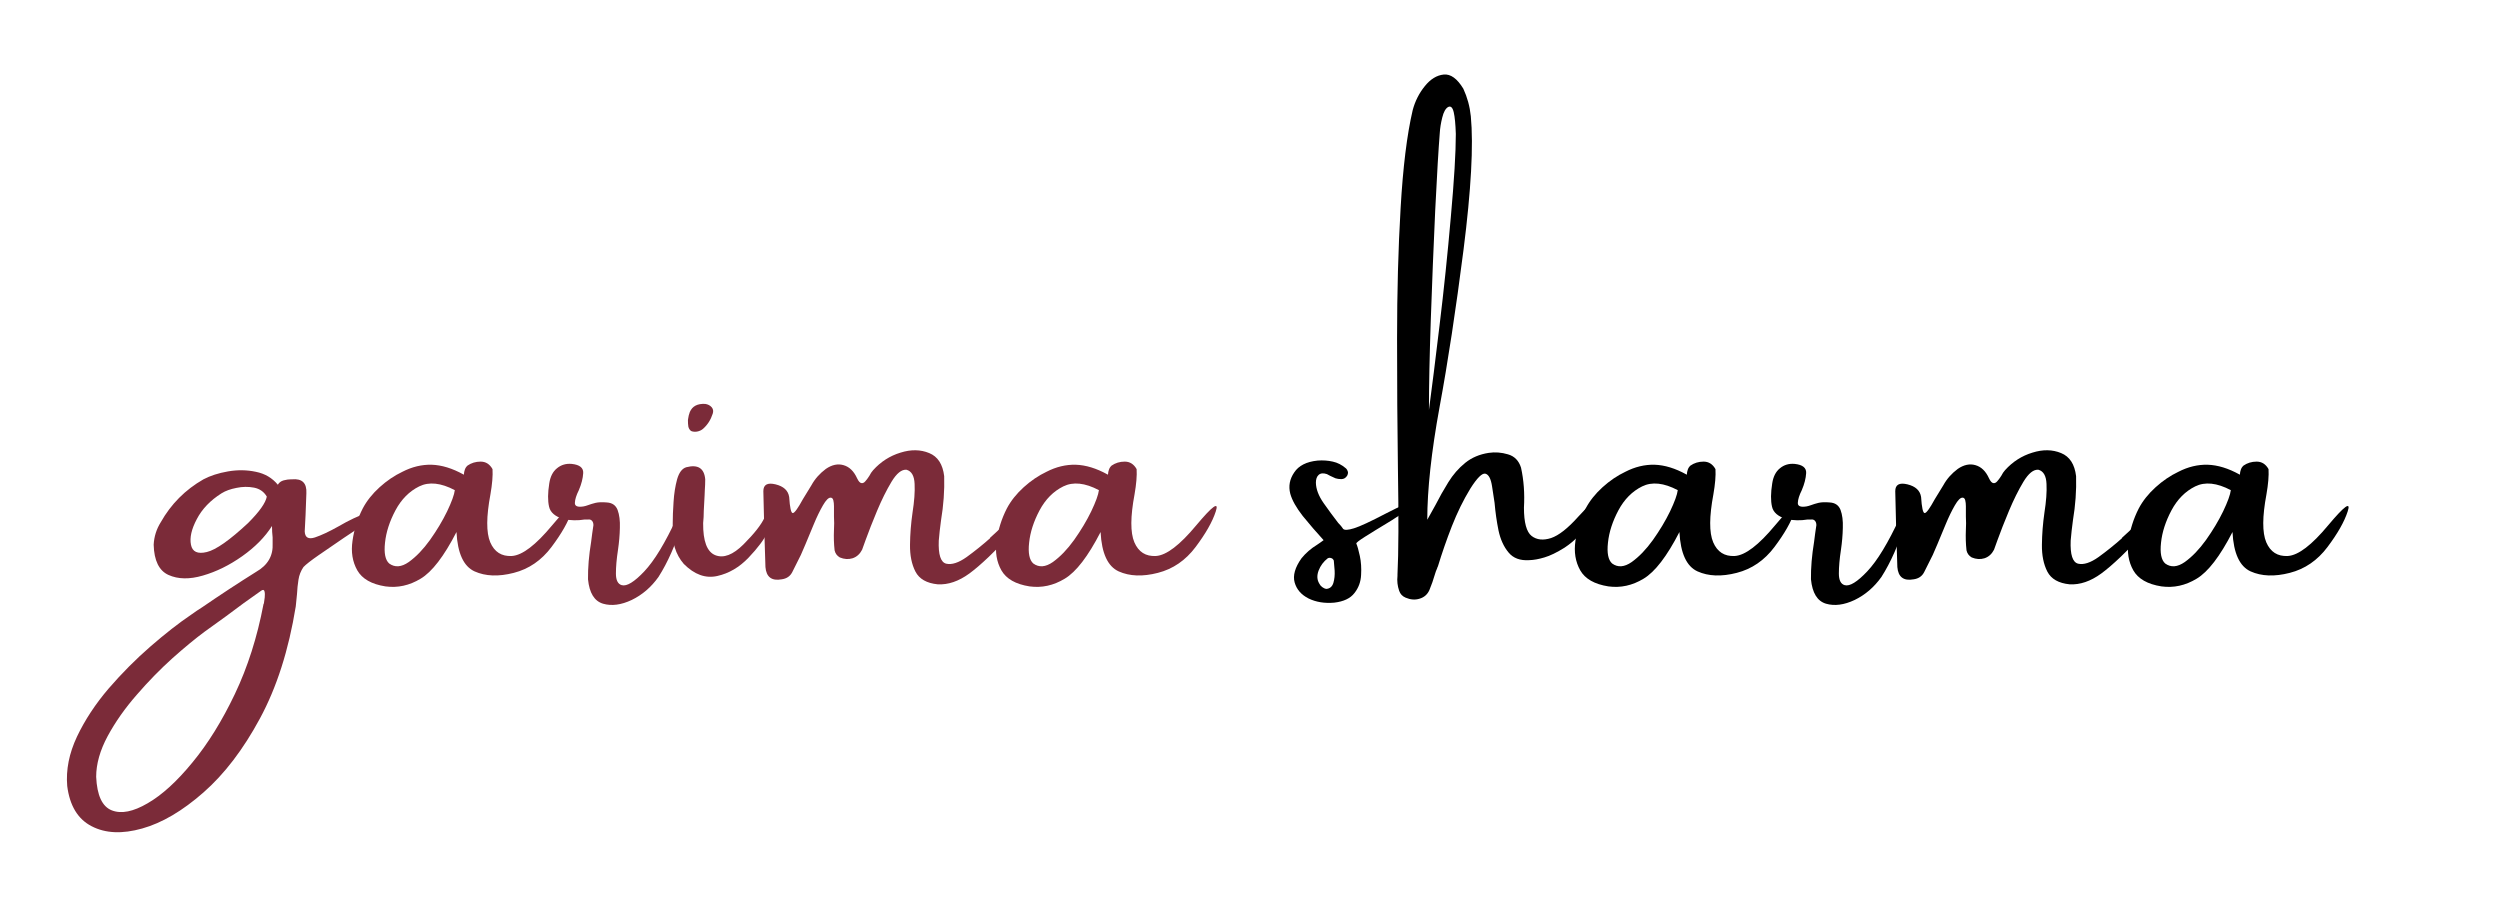
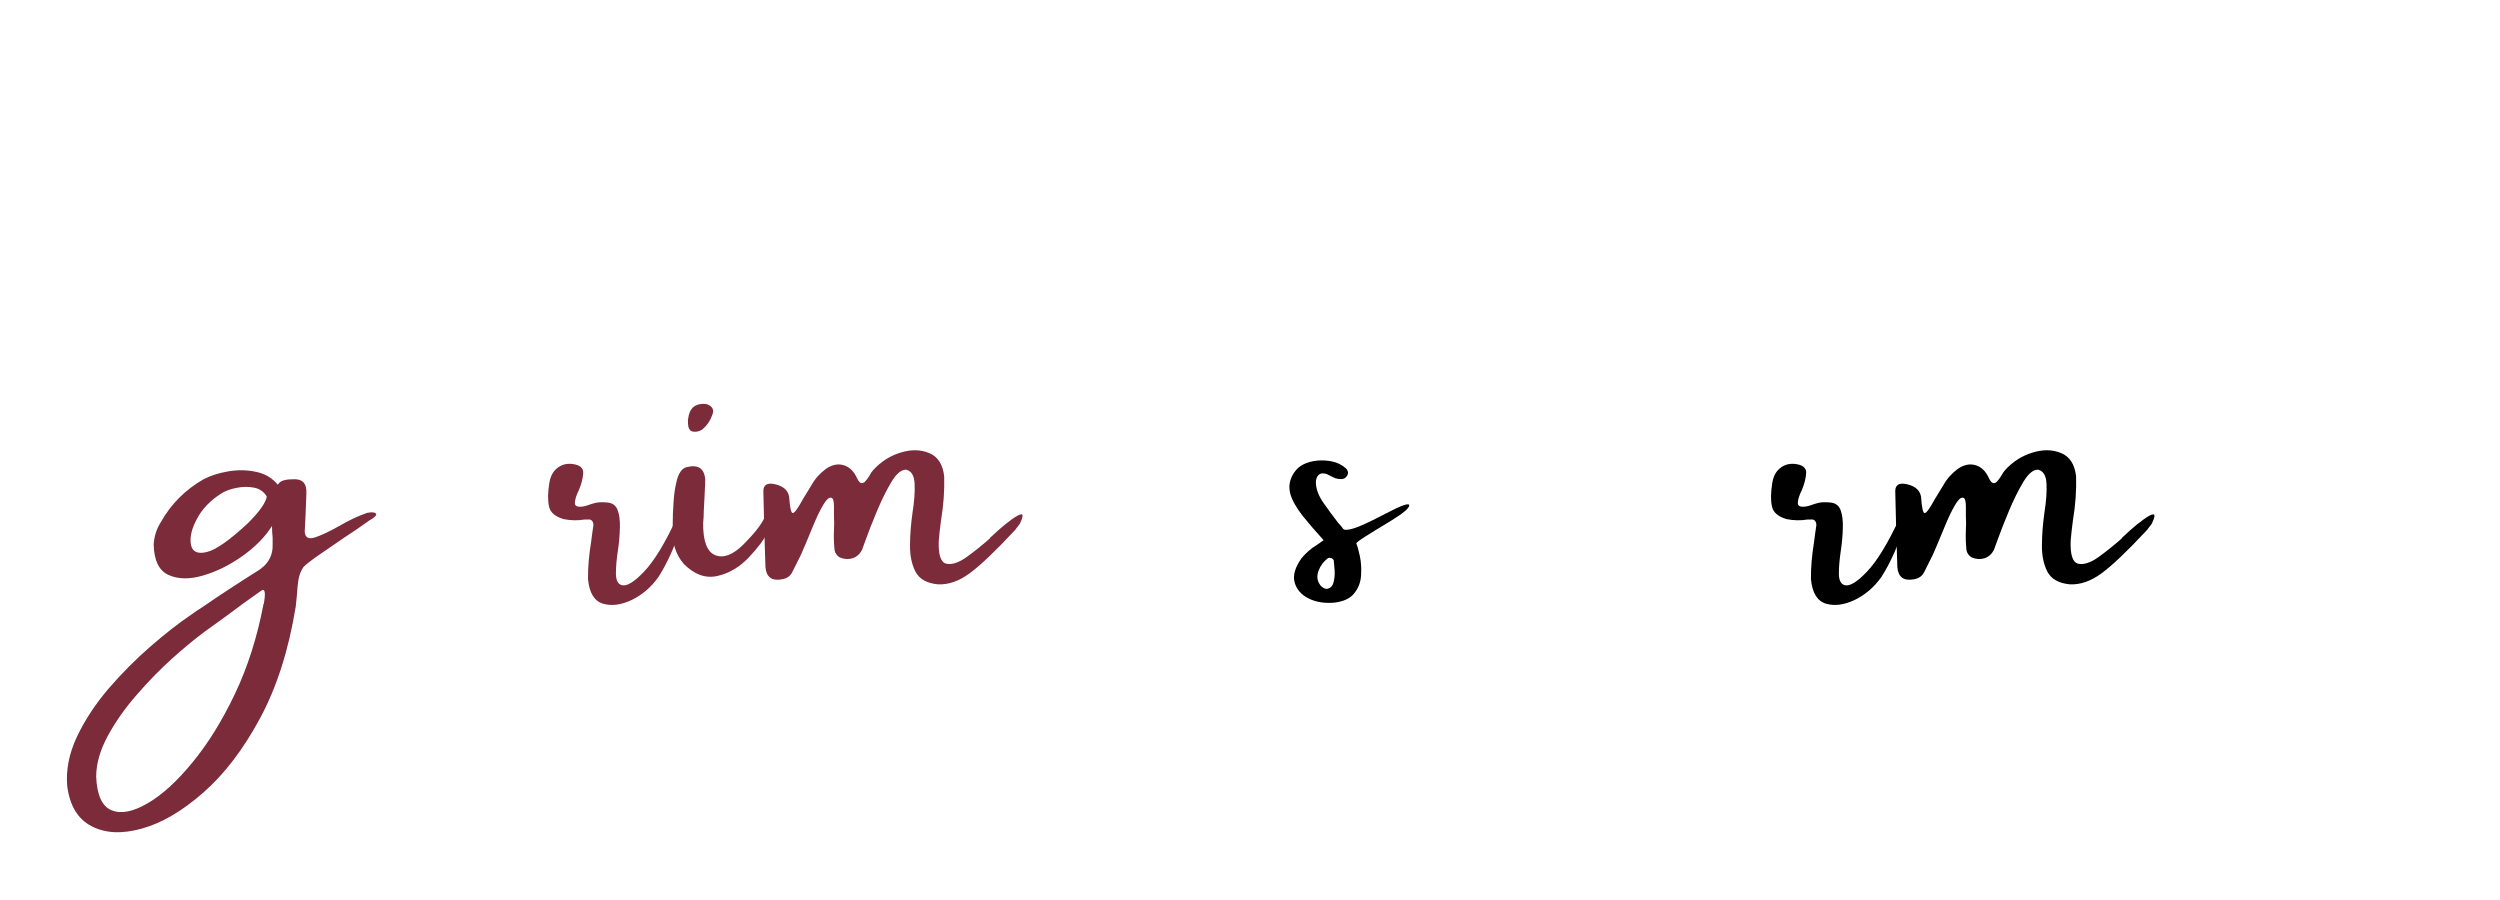
<svg xmlns="http://www.w3.org/2000/svg" xmlns:xlink="http://www.w3.org/1999/xlink" width="187.5pt" height="67.5pt" viewBox="0 0 187.5 67.5" version="1.2">
  <style>
  @keyframes flicker {
    0%    { opacity: 1; }
    3%    { opacity: 0.3; }
    6%    { opacity: 1; }
    7%    { opacity: 0.4; }
    8%    { opacity: 1; }
    9%    { opacity: 0.5; }
    10%   { opacity: 1; }]
    89%   { opacity: 1; }
    90%   { opacity: 0.6; }
    100%  { opacity: 0.4; }
  }

  .flicker { animation: flicker 5s infinite 3s step-end; }
</style>
  <defs>
    <g>
      <symbol overflow="visible" id="glyph0-0">
        <path class="flicker" style="stroke:none;" d="M 3.062 4.172 L 3.062 -39.703 L 28.281 -39.703 L 28.281 4.172 Z M 4.594 2.641 L 26.75 2.641 L 26.75 -38.172 L 4.594 -38.172 Z M 9.938 -30.953 C 10.57 -31.523 11.164 -31.961 11.719 -32.266 C 12.801 -32.879 13.941 -33.188 15.141 -33.188 C 17.016 -33.188 18.523 -32.703 19.672 -31.734 C 20.816 -30.766 21.391 -29.461 21.391 -27.828 C 21.391 -26.828 21.156 -25.82 20.688 -24.812 C 20.219 -23.812 19.332 -22.492 18.031 -20.859 C 16.738 -19.234 15.723 -17.891 14.984 -16.828 C 14.254 -15.766 13.891 -14.75 13.891 -13.781 C 13.891 -13.008 14.133 -11.656 14.625 -9.719 L 13.641 -9.719 C 12.93 -11.695 12.578 -13.207 12.578 -14.25 C 12.578 -15.801 13.406 -18.02 15.062 -20.906 C 16.727 -23.801 17.562 -26.016 17.562 -27.547 C 17.562 -28.723 17.223 -29.645 16.547 -30.312 C 15.879 -30.988 14.953 -31.328 13.766 -31.328 C 12.984 -31.328 12.281 -31.156 11.656 -30.812 C 11.125 -30.5 10.551 -30.086 9.938 -29.578 Z M 11.906 -6.047 L 13.641 -7.812 C 13.867 -8.02 14.07 -8.125 14.25 -8.125 C 14.457 -8.125 14.688 -8.008 14.938 -7.781 L 16.641 -5.953 C 16.828 -5.734 16.922 -5.531 16.922 -5.344 C 16.922 -5.113 16.82 -4.891 16.625 -4.672 L 14.891 -2.766 C 14.617 -2.484 14.406 -2.344 14.25 -2.344 C 14.031 -2.344 13.828 -2.445 13.641 -2.656 L 11.781 -4.828 C 11.645 -5.016 11.578 -5.195 11.578 -5.375 C 11.578 -5.57 11.688 -5.797 11.906 -6.047 Z M 11.906 -6.047 " />
      </symbol>
      <symbol overflow="visible" id="glyph0-1">
        <path class="flicker" style="stroke:none;" d="M 15.125 -7.031 C 15.301 -7.07 15.453 -7.082 15.578 -7.062 C 15.711 -7.051 15.785 -7.004 15.797 -6.922 C 15.816 -6.848 15.703 -6.727 15.453 -6.562 C 15.348 -6.508 15.227 -6.43 15.094 -6.328 C 14.602 -5.973 14.031 -5.582 13.375 -5.156 C 12.688 -4.688 12.055 -4.254 11.484 -3.859 C 10.91 -3.461 10.531 -3.164 10.344 -2.969 C 10.145 -2.676 10.02 -2.359 9.969 -2.016 C 9.914 -1.68 9.879 -1.32 9.859 -0.938 C 9.828 -0.625 9.797 -0.316 9.766 -0.016 C 9.234 3.266 8.336 6.066 7.078 8.391 C 5.828 10.711 4.414 12.562 2.844 13.938 C 1.27 15.32 -0.258 16.223 -1.75 16.641 C -3.25 17.066 -4.516 17.008 -5.547 16.469 C -6.578 15.938 -7.188 14.93 -7.375 13.453 C -7.477 12.242 -7.234 11.008 -6.641 9.75 C -6.047 8.5 -5.254 7.297 -4.266 6.141 C -3.273 4.992 -2.227 3.941 -1.125 2.984 C -0.02 2.023 1 1.227 1.938 0.594 C 2.195 0.406 2.469 0.223 2.75 0.047 C 4.082 -0.867 5.43 -1.754 6.797 -2.609 C 7.672 -3.109 8.082 -3.82 8.031 -4.75 C 8.031 -4.852 8.031 -5 8.031 -5.188 C 8 -5.457 7.984 -5.742 7.984 -6.047 C 7.453 -5.211 6.707 -4.457 5.75 -3.781 C 4.789 -3.102 3.805 -2.617 2.797 -2.328 C 1.797 -2.035 0.938 -2.051 0.219 -2.375 C -0.488 -2.695 -0.859 -3.453 -0.891 -4.641 C -0.859 -5.254 -0.68 -5.816 -0.359 -6.328 C 0.41 -7.691 1.477 -8.766 2.844 -9.547 C 3.352 -9.816 3.969 -10.016 4.688 -10.141 C 5.414 -10.266 6.113 -10.254 6.781 -10.109 C 7.457 -9.973 8.004 -9.648 8.422 -9.141 C 8.516 -9.305 8.66 -9.414 8.859 -9.469 C 9.055 -9.52 9.238 -9.547 9.406 -9.547 C 9.438 -9.547 9.461 -9.547 9.484 -9.547 C 10.242 -9.617 10.602 -9.27 10.562 -8.5 C 10.539 -7.938 10.52 -7.383 10.5 -6.844 C 10.477 -6.438 10.457 -6.035 10.438 -5.641 C 10.457 -5.18 10.711 -5.031 11.203 -5.188 C 11.691 -5.352 12.281 -5.629 12.969 -6.016 C 13.77 -6.484 14.488 -6.82 15.125 -7.031 Z M 6.188 -6.266 C 7.039 -7.117 7.508 -7.781 7.594 -8.25 C 7.383 -8.613 7.066 -8.836 6.641 -8.922 C 6.211 -9.004 5.773 -9 5.328 -8.906 C 4.879 -8.82 4.504 -8.688 4.203 -8.5 C 3.359 -7.969 2.738 -7.32 2.344 -6.562 C 1.945 -5.812 1.801 -5.172 1.906 -4.641 C 2.008 -4.109 2.406 -3.926 3.094 -4.094 C 3.781 -4.258 4.812 -4.984 6.188 -6.266 Z M 7.344 -0.172 C 7.344 -0.191 7.352 -0.211 7.375 -0.234 C 7.395 -0.359 7.414 -0.508 7.438 -0.688 C 7.457 -0.875 7.453 -1.023 7.422 -1.141 C 7.391 -1.266 7.312 -1.285 7.188 -1.203 C 6.332 -0.609 5.438 0.039 4.5 0.75 C 3.945 1.156 3.426 1.531 2.938 1.875 C 2.25 2.383 1.445 3.047 0.531 3.859 C -0.383 4.68 -1.281 5.598 -2.156 6.609 C -3.039 7.617 -3.77 8.656 -4.344 9.719 C -4.914 10.781 -5.203 11.797 -5.203 12.766 C -5.141 14.16 -4.75 15 -4.031 15.281 C -3.32 15.562 -2.426 15.383 -1.344 14.75 C -0.258 14.125 0.859 13.102 2.016 11.688 C 3.18 10.281 4.242 8.566 5.203 6.547 C 6.16 4.535 6.875 2.297 7.344 -0.172 Z M 7.344 -0.172 " />
      </symbol>
      <symbol overflow="visible" id="glyph0-2">
-         <path class="flicker" style="stroke:none;" d="M 15.734 -7.141 C 15.484 -6.367 14.977 -5.477 14.219 -4.469 C 13.469 -3.469 12.523 -2.82 11.391 -2.531 C 10.254 -2.238 9.273 -2.273 8.453 -2.641 C 7.629 -3.016 7.176 -4 7.094 -5.594 C 6.156 -3.77 5.258 -2.602 4.406 -2.094 C 3.562 -1.582 2.68 -1.391 1.766 -1.516 C 0.723 -1.68 0.02 -2.082 -0.344 -2.719 C -0.707 -3.363 -0.828 -4.102 -0.703 -4.938 C -0.586 -5.781 -0.332 -6.586 0.062 -7.359 C 0.363 -7.93 0.785 -8.461 1.328 -8.953 C 1.867 -9.441 2.438 -9.828 3.031 -10.109 C 3.758 -10.484 4.492 -10.66 5.234 -10.641 C 5.984 -10.617 6.781 -10.375 7.625 -9.906 C 7.645 -9.883 7.656 -9.898 7.656 -9.953 C 7.656 -10.035 7.676 -10.141 7.719 -10.266 C 7.758 -10.391 7.828 -10.492 7.922 -10.578 C 8.203 -10.773 8.531 -10.875 8.906 -10.875 C 9.289 -10.875 9.586 -10.688 9.797 -10.312 C 9.828 -9.812 9.773 -9.18 9.641 -8.422 C 9.328 -6.754 9.32 -5.555 9.625 -4.828 C 9.938 -4.098 10.477 -3.754 11.25 -3.797 C 12.031 -3.848 13.035 -4.613 14.266 -6.094 C 15.504 -7.57 15.992 -7.922 15.734 -7.141 Z M 2.047 -3.234 C 2.473 -2.922 2.961 -2.957 3.516 -3.344 C 4.066 -3.738 4.598 -4.289 5.109 -5 C 5.617 -5.719 6.047 -6.43 6.391 -7.141 C 6.734 -7.859 6.926 -8.391 6.969 -8.734 C 5.926 -9.285 5.035 -9.379 4.297 -9.016 C 3.555 -8.648 2.961 -8.051 2.516 -7.219 C 2.078 -6.395 1.816 -5.586 1.734 -4.797 C 1.648 -4.016 1.754 -3.492 2.047 -3.234 Z M 2.047 -3.234 " />
-       </symbol>
+         </symbol>
      <symbol overflow="visible" id="glyph0-3">
        <path class="flicker" style="stroke:none;" d="M 8.875 -6.656 C 9.051 -7.02 9.172 -7.188 9.234 -7.156 C 9.297 -7.133 9.312 -6.988 9.281 -6.719 C 9.25 -6.457 9.191 -6.16 9.109 -5.828 C 8.984 -5.316 8.77 -4.723 8.469 -4.047 C 8.176 -3.379 7.852 -2.77 7.5 -2.219 C 6.957 -1.457 6.289 -0.883 5.5 -0.5 C 4.707 -0.125 3.988 -0.031 3.344 -0.219 C 2.695 -0.414 2.32 -1.023 2.219 -2.047 C 2.207 -2.898 2.285 -3.836 2.453 -4.859 C 2.504 -5.285 2.562 -5.703 2.625 -6.109 C 2.625 -6.254 2.586 -6.363 2.516 -6.438 C 2.441 -6.52 2.344 -6.551 2.219 -6.531 C 2.133 -6.531 2.047 -6.531 1.953 -6.531 C 1.441 -6.445 0.922 -6.457 0.391 -6.562 C -0.242 -6.75 -0.609 -7.062 -0.703 -7.5 C -0.805 -7.945 -0.801 -8.523 -0.688 -9.234 C -0.613 -9.742 -0.422 -10.125 -0.109 -10.375 C 0.203 -10.633 0.57 -10.742 1 -10.703 C 1.594 -10.641 1.879 -10.41 1.859 -10.016 C 1.836 -9.617 1.727 -9.191 1.531 -8.734 C 1.344 -8.359 1.242 -8.039 1.234 -7.781 C 1.223 -7.531 1.441 -7.441 1.891 -7.516 C 1.992 -7.535 2.102 -7.566 2.219 -7.609 C 2.383 -7.672 2.57 -7.727 2.781 -7.781 C 3 -7.832 3.281 -7.844 3.625 -7.812 C 4.031 -7.789 4.301 -7.602 4.438 -7.25 C 4.57 -6.895 4.629 -6.445 4.609 -5.906 C 4.598 -5.375 4.551 -4.828 4.469 -4.266 C 4.363 -3.578 4.312 -2.984 4.312 -2.484 C 4.312 -1.984 4.457 -1.691 4.75 -1.609 C 5.125 -1.504 5.688 -1.848 6.438 -2.641 C 7.195 -3.441 8.008 -4.781 8.875 -6.656 Z M 8.875 -6.656 " />
      </symbol>
      <symbol overflow="visible" id="glyph0-4">
        <path class="flicker" style="stroke:none;" d="M 7.219 -5.641 C 6.926 -5.047 6.438 -4.391 5.75 -3.672 C 5.062 -2.953 4.281 -2.492 3.406 -2.297 C 2.531 -2.098 1.691 -2.398 0.891 -3.203 C 0.586 -3.555 0.363 -3.961 0.219 -4.422 C 0.07 -4.879 0.02 -5.328 0.062 -5.766 C 0.062 -5.891 0.062 -6.047 0.062 -6.234 C 0.062 -6.703 0.082 -7.242 0.125 -7.859 C 0.164 -8.484 0.254 -9.047 0.391 -9.547 C 0.535 -10.055 0.766 -10.359 1.078 -10.453 C 1.953 -10.68 2.426 -10.379 2.5 -9.547 C 2.5 -9.273 2.488 -9.004 2.469 -8.734 C 2.457 -8.598 2.453 -8.469 2.453 -8.344 C 2.43 -7.957 2.41 -7.566 2.391 -7.172 C 2.391 -6.867 2.375 -6.566 2.344 -6.266 C 2.332 -4.91 2.633 -4.109 3.25 -3.859 C 3.875 -3.609 4.582 -3.879 5.375 -4.672 C 6.176 -5.473 6.695 -6.133 6.938 -6.656 C 7.188 -7.188 7.367 -7.297 7.484 -6.984 C 7.598 -6.68 7.508 -6.234 7.219 -5.641 Z M 2.328 -13.328 C 2.203 -13.223 2.051 -13.156 1.875 -13.125 C 1.707 -13.102 1.562 -13.117 1.438 -13.172 C 1.332 -13.254 1.266 -13.363 1.234 -13.5 C 1.211 -13.633 1.203 -13.797 1.203 -13.984 C 1.203 -14.016 1.207 -14.051 1.219 -14.094 C 1.238 -14.258 1.281 -14.426 1.344 -14.594 C 1.531 -15.031 1.914 -15.234 2.5 -15.203 C 2.707 -15.172 2.867 -15.086 2.984 -14.953 C 3.098 -14.816 3.125 -14.656 3.062 -14.469 C 2.914 -14.008 2.672 -13.629 2.328 -13.328 Z M 2.328 -13.328 " />
      </symbol>
      <symbol overflow="visible" id="glyph0-5">
        <path class="flicker" style="stroke:none;" d="M 17.031 -5.125 C 17.031 -5.125 17.031 -5.133 17.031 -5.156 C 17.113 -5.238 17.312 -5.422 17.625 -5.703 C 17.945 -5.992 18.281 -6.266 18.625 -6.516 C 18.977 -6.773 19.227 -6.91 19.375 -6.922 C 19.531 -6.93 19.5 -6.703 19.281 -6.234 C 19.238 -6.172 19.18 -6.094 19.109 -6 C 19.035 -5.914 18.973 -5.832 18.922 -5.75 C 18.891 -5.727 18.863 -5.703 18.844 -5.672 C 17.414 -4.141 16.297 -3.078 15.484 -2.484 C 14.68 -1.898 13.891 -1.629 13.109 -1.672 C 12.285 -1.754 11.727 -2.07 11.438 -2.625 C 11.156 -3.176 11.02 -3.848 11.031 -4.641 C 11.039 -5.43 11.102 -6.234 11.219 -7.047 C 11.352 -7.891 11.406 -8.609 11.375 -9.203 C 11.352 -9.805 11.148 -10.16 10.766 -10.266 C 10.398 -10.297 10.023 -9.992 9.641 -9.359 C 9.266 -8.734 8.906 -8.008 8.562 -7.188 C 8.219 -6.363 7.93 -5.633 7.703 -5 C 7.586 -4.664 7.5 -4.422 7.438 -4.266 C 7.27 -3.941 7.031 -3.727 6.719 -3.625 C 6.414 -3.531 6.098 -3.551 5.766 -3.688 C 5.555 -3.812 5.426 -3.988 5.375 -4.219 C 5.32 -4.707 5.305 -5.219 5.328 -5.75 C 5.348 -6.094 5.348 -6.426 5.328 -6.75 C 5.328 -6.832 5.328 -6.93 5.328 -7.047 C 5.328 -7.211 5.328 -7.375 5.328 -7.531 C 5.328 -7.695 5.312 -7.844 5.281 -7.969 C 5.25 -8.102 5.18 -8.172 5.078 -8.172 C 4.922 -8.18 4.727 -7.988 4.5 -7.594 C 4.27 -7.195 4.039 -6.723 3.812 -6.172 C 3.582 -5.617 3.375 -5.117 3.188 -4.672 C 3.02 -4.285 2.906 -4.02 2.844 -3.875 C 2.82 -3.812 2.789 -3.75 2.75 -3.688 C 2.562 -3.32 2.379 -2.957 2.203 -2.594 C 2.047 -2.281 1.781 -2.098 1.406 -2.047 C 0.656 -1.91 0.25 -2.219 0.188 -2.969 C 0.125 -4.852 0.07 -6.75 0.031 -8.656 C 0.031 -9.145 0.332 -9.316 0.938 -9.172 C 1.551 -9.023 1.895 -8.707 1.969 -8.219 C 2.02 -7.426 2.109 -7.023 2.234 -7.016 C 2.359 -7.004 2.613 -7.352 3 -8.062 C 3.207 -8.406 3.422 -8.754 3.641 -9.109 C 3.898 -9.578 4.258 -9.984 4.719 -10.328 C 5.176 -10.641 5.617 -10.734 6.047 -10.609 C 6.484 -10.484 6.82 -10.156 7.062 -9.625 C 7.164 -9.406 7.27 -9.285 7.375 -9.266 C 7.477 -9.242 7.578 -9.285 7.672 -9.391 C 7.773 -9.504 7.879 -9.645 7.984 -9.812 C 8.066 -9.977 8.16 -10.117 8.266 -10.234 C 8.836 -10.867 9.52 -11.305 10.312 -11.547 C 11.102 -11.797 11.82 -11.785 12.469 -11.516 C 13.113 -11.254 13.488 -10.676 13.594 -9.781 C 13.625 -8.707 13.547 -7.609 13.359 -6.484 C 13.285 -5.941 13.227 -5.43 13.188 -4.953 C 13.145 -3.898 13.332 -3.32 13.75 -3.219 C 14.164 -3.125 14.676 -3.289 15.281 -3.719 C 15.883 -4.156 16.469 -4.625 17.031 -5.125 Z M 17.031 -5.125 " />
      </symbol>
      <symbol overflow="visible" id="glyph0-6">
        <path class="flicker" style="stroke:none;" d="" />
      </symbol>
      <symbol overflow="visible" id="glyph0-7">
        <path class="flicker" style="stroke:none;" d="M 8.438 -7.594 C 8.438 -7.383 7.988 -7.004 7.094 -6.453 C 6.195 -5.91 5.535 -5.504 5.109 -5.234 C 4.68 -4.961 4.469 -4.797 4.469 -4.734 C 4.551 -4.547 4.641 -4.234 4.734 -3.797 C 4.828 -3.359 4.859 -2.883 4.828 -2.375 C 4.805 -1.863 4.641 -1.41 4.328 -1.016 C 4.023 -0.617 3.52 -0.379 2.812 -0.297 C 2.094 -0.234 1.453 -0.336 0.891 -0.609 C 0.336 -0.891 -0.008 -1.289 -0.156 -1.812 C -0.301 -2.332 -0.129 -2.938 0.359 -3.625 C 0.68 -4.02 1.07 -4.359 1.531 -4.641 C 1.688 -4.742 1.848 -4.859 2.016 -4.984 C 1.473 -5.578 0.953 -6.18 0.453 -6.797 C -0.035 -7.422 -0.348 -7.977 -0.484 -8.469 C -0.629 -9.031 -0.531 -9.562 -0.188 -10.062 C 0.145 -10.57 0.727 -10.867 1.562 -10.953 C 1.969 -10.984 2.348 -10.957 2.703 -10.875 C 3.055 -10.801 3.391 -10.629 3.703 -10.359 C 3.766 -10.297 3.805 -10.223 3.828 -10.141 C 3.859 -10.066 3.848 -9.969 3.797 -9.844 C 3.691 -9.656 3.539 -9.562 3.344 -9.562 C 3.188 -9.562 3.039 -9.582 2.906 -9.625 C 2.758 -9.688 2.625 -9.75 2.5 -9.812 C 2.414 -9.852 2.336 -9.895 2.266 -9.938 C 1.992 -10.031 1.785 -10.008 1.641 -9.875 C 1.504 -9.75 1.438 -9.555 1.438 -9.297 C 1.445 -8.816 1.641 -8.305 2.016 -7.766 C 2.391 -7.234 2.754 -6.738 3.109 -6.281 C 3.266 -6.125 3.391 -5.973 3.484 -5.828 C 3.586 -5.723 3.859 -5.738 4.297 -5.875 C 4.734 -6.008 5.531 -6.379 6.688 -6.984 C 7.852 -7.598 8.438 -7.801 8.438 -7.594 Z M 2.219 -1.328 C 2.488 -1.348 2.664 -1.5 2.75 -1.781 C 2.832 -2.062 2.863 -2.367 2.844 -2.703 C 2.82 -3.035 2.801 -3.285 2.781 -3.453 C 2.738 -3.555 2.672 -3.617 2.578 -3.641 C 2.492 -3.672 2.41 -3.664 2.328 -3.625 C 2.016 -3.383 1.785 -3.078 1.641 -2.703 C 1.504 -2.336 1.52 -2.016 1.688 -1.734 C 1.738 -1.629 1.812 -1.539 1.906 -1.469 C 2 -1.395 2.102 -1.348 2.219 -1.328 Z M 2.219 -1.328 " />
      </symbol>
      <symbol overflow="visible" id="glyph0-8">
-         <path class="flicker" style="stroke:none;" d="M 13.625 -6.75 C 14.414 -7.625 14.832 -7.957 14.875 -7.75 C 14.914 -7.551 14.742 -7.078 14.359 -6.328 C 13.984 -5.586 13.395 -4.953 12.594 -4.422 C 12.008 -4.055 11.504 -3.812 11.078 -3.688 C 10.66 -3.562 10.281 -3.492 9.938 -3.484 C 9.258 -3.441 8.742 -3.633 8.391 -4.062 C 8.035 -4.488 7.785 -5.035 7.641 -5.703 C 7.504 -6.379 7.406 -7.07 7.344 -7.781 C 7.281 -8.238 7.219 -8.648 7.156 -9.016 C 7.07 -9.586 6.906 -9.906 6.656 -9.969 C 6.414 -10.031 6.039 -9.66 5.531 -8.859 C 5.008 -8.004 4.547 -7.062 4.141 -6.031 C 3.742 -5.008 3.395 -4.004 3.094 -3.016 C 3.07 -2.984 3.051 -2.93 3.031 -2.859 C 2.969 -2.723 2.914 -2.582 2.875 -2.438 C 2.758 -2.031 2.617 -1.629 2.453 -1.234 C 2.305 -0.91 2.062 -0.695 1.719 -0.594 C 1.383 -0.488 1.035 -0.516 0.672 -0.672 C 0.43 -0.773 0.27 -0.945 0.188 -1.188 C 0.062 -1.551 0.02 -1.926 0.062 -2.312 C 0.062 -2.352 0.062 -2.383 0.062 -2.406 C 0.145 -4.02 0.156 -6.703 0.094 -10.453 C 0.051 -13.453 0.031 -16.676 0.031 -20.125 C 0.031 -23.57 0.117 -26.828 0.297 -29.891 C 0.473 -32.953 0.773 -35.398 1.203 -37.234 C 1.379 -37.898 1.68 -38.5 2.109 -39.031 C 2.535 -39.562 3.008 -39.852 3.531 -39.906 C 4.051 -39.957 4.539 -39.602 5 -38.844 C 5.301 -38.195 5.488 -37.508 5.562 -36.781 C 5.77 -34.602 5.586 -31.266 5.016 -26.766 C 4.441 -22.273 3.844 -18.344 3.219 -14.969 C 2.602 -11.594 2.297 -8.773 2.297 -6.516 C 2.492 -6.859 2.695 -7.223 2.906 -7.609 C 3.195 -8.18 3.52 -8.754 3.875 -9.328 C 4.227 -9.898 4.648 -10.383 5.141 -10.781 C 5.629 -11.176 6.219 -11.426 6.906 -11.531 C 7.383 -11.602 7.863 -11.566 8.344 -11.422 C 8.832 -11.285 9.16 -10.953 9.328 -10.422 C 9.535 -9.484 9.609 -8.484 9.547 -7.422 C 9.547 -6.305 9.738 -5.598 10.125 -5.297 C 10.508 -5.004 10.992 -4.953 11.578 -5.141 C 12.16 -5.336 12.844 -5.875 13.625 -6.75 Z M 3.234 -35.516 C 3.141 -34.348 3.023 -32.41 2.891 -29.703 C 2.766 -26.992 2.656 -24.273 2.562 -21.547 C 2.469 -18.816 2.422 -16.551 2.422 -14.75 C 2.641 -16.375 2.906 -18.492 3.219 -21.109 C 3.539 -23.734 3.82 -26.43 4.062 -29.203 C 4.312 -31.973 4.438 -34.055 4.438 -35.453 C 4.414 -36.18 4.363 -36.723 4.281 -37.078 C 4.195 -37.441 4.055 -37.57 3.859 -37.469 C 3.672 -37.363 3.523 -37.102 3.422 -36.688 C 3.316 -36.27 3.254 -35.879 3.234 -35.516 Z M 3.234 -35.516 " />
-       </symbol>
+         </symbol>
    </g>
  </defs>
  <g id="surface1">
    <g style="fill:#7b2b39;fill-opacity:1;">
      <use xlink:href="#glyph0-1" x="12.416" y="45.496" />
    </g>
    <g class="flicker" style="fill:#7b2b39;fill-opacity:1;">
      <use xlink:href="#glyph0-2" x="27.142" y="45.496" />
    </g>
    <g class="flicker" style="fill:#7b2b39;fill-opacity:1;">
      <use xlink:href="#glyph0-3" x="41.882" y="45.496" />
    </g>
    <g style="fill:#7b2b39;fill-opacity:1;">
      <use xlink:href="#glyph0-4" x="50.392" y="45.496" />
    </g>
    <g style="fill:#7b2b39;fill-opacity:1;">
      <use xlink:href="#glyph0-5" x="57.22" y="45.496" />
    </g>
    <g class="flicker" style="fill:#7b2b39;fill-opacity:1;">
      <use xlink:href="#glyph0-2" x="75.45" y="45.496" />
    </g>
    <g style="fill:rgb(0%,0%,0%);fill-opacity:1;">
      <use xlink:href="#glyph0-6" x="90.19" y="45.496" />
    </g>
    <g class="flicker" style="fill:rgb(0%,0%,0%);fill-opacity:1;">
      <use xlink:href="#glyph0-7" x="97.254" y="45.496" />
    </g>
    <g class="flicker" style="fill:rgb(0%,0%,0%);fill-opacity:1;">
      <use xlink:href="#glyph0-8" x="104.749" y="45.496" />
    </g>
    <g style="fill:rgb(0%,0%,0%);fill-opacity:1;">
      <use xlink:href="#glyph0-2" x="118.863" y="45.496" />
    </g>
    <g class="flicker" style="fill:rgb(0%,0%,0%);fill-opacity:1;">
      <use xlink:href="#glyph0-3" x="133.603" y="45.496" />
    </g>
    <g style="fill:rgb(0%,0%,0%);fill-opacity:1;">
      <use xlink:href="#glyph0-5" x="142.113" y="45.496" />
    </g>
    <g class="flicker" style="fill:rgb(0%,0%,0%);fill-opacity:1;">
      <use xlink:href="#glyph0-2" x="160.343" y="45.496" />
    </g>
  </g>
</svg>